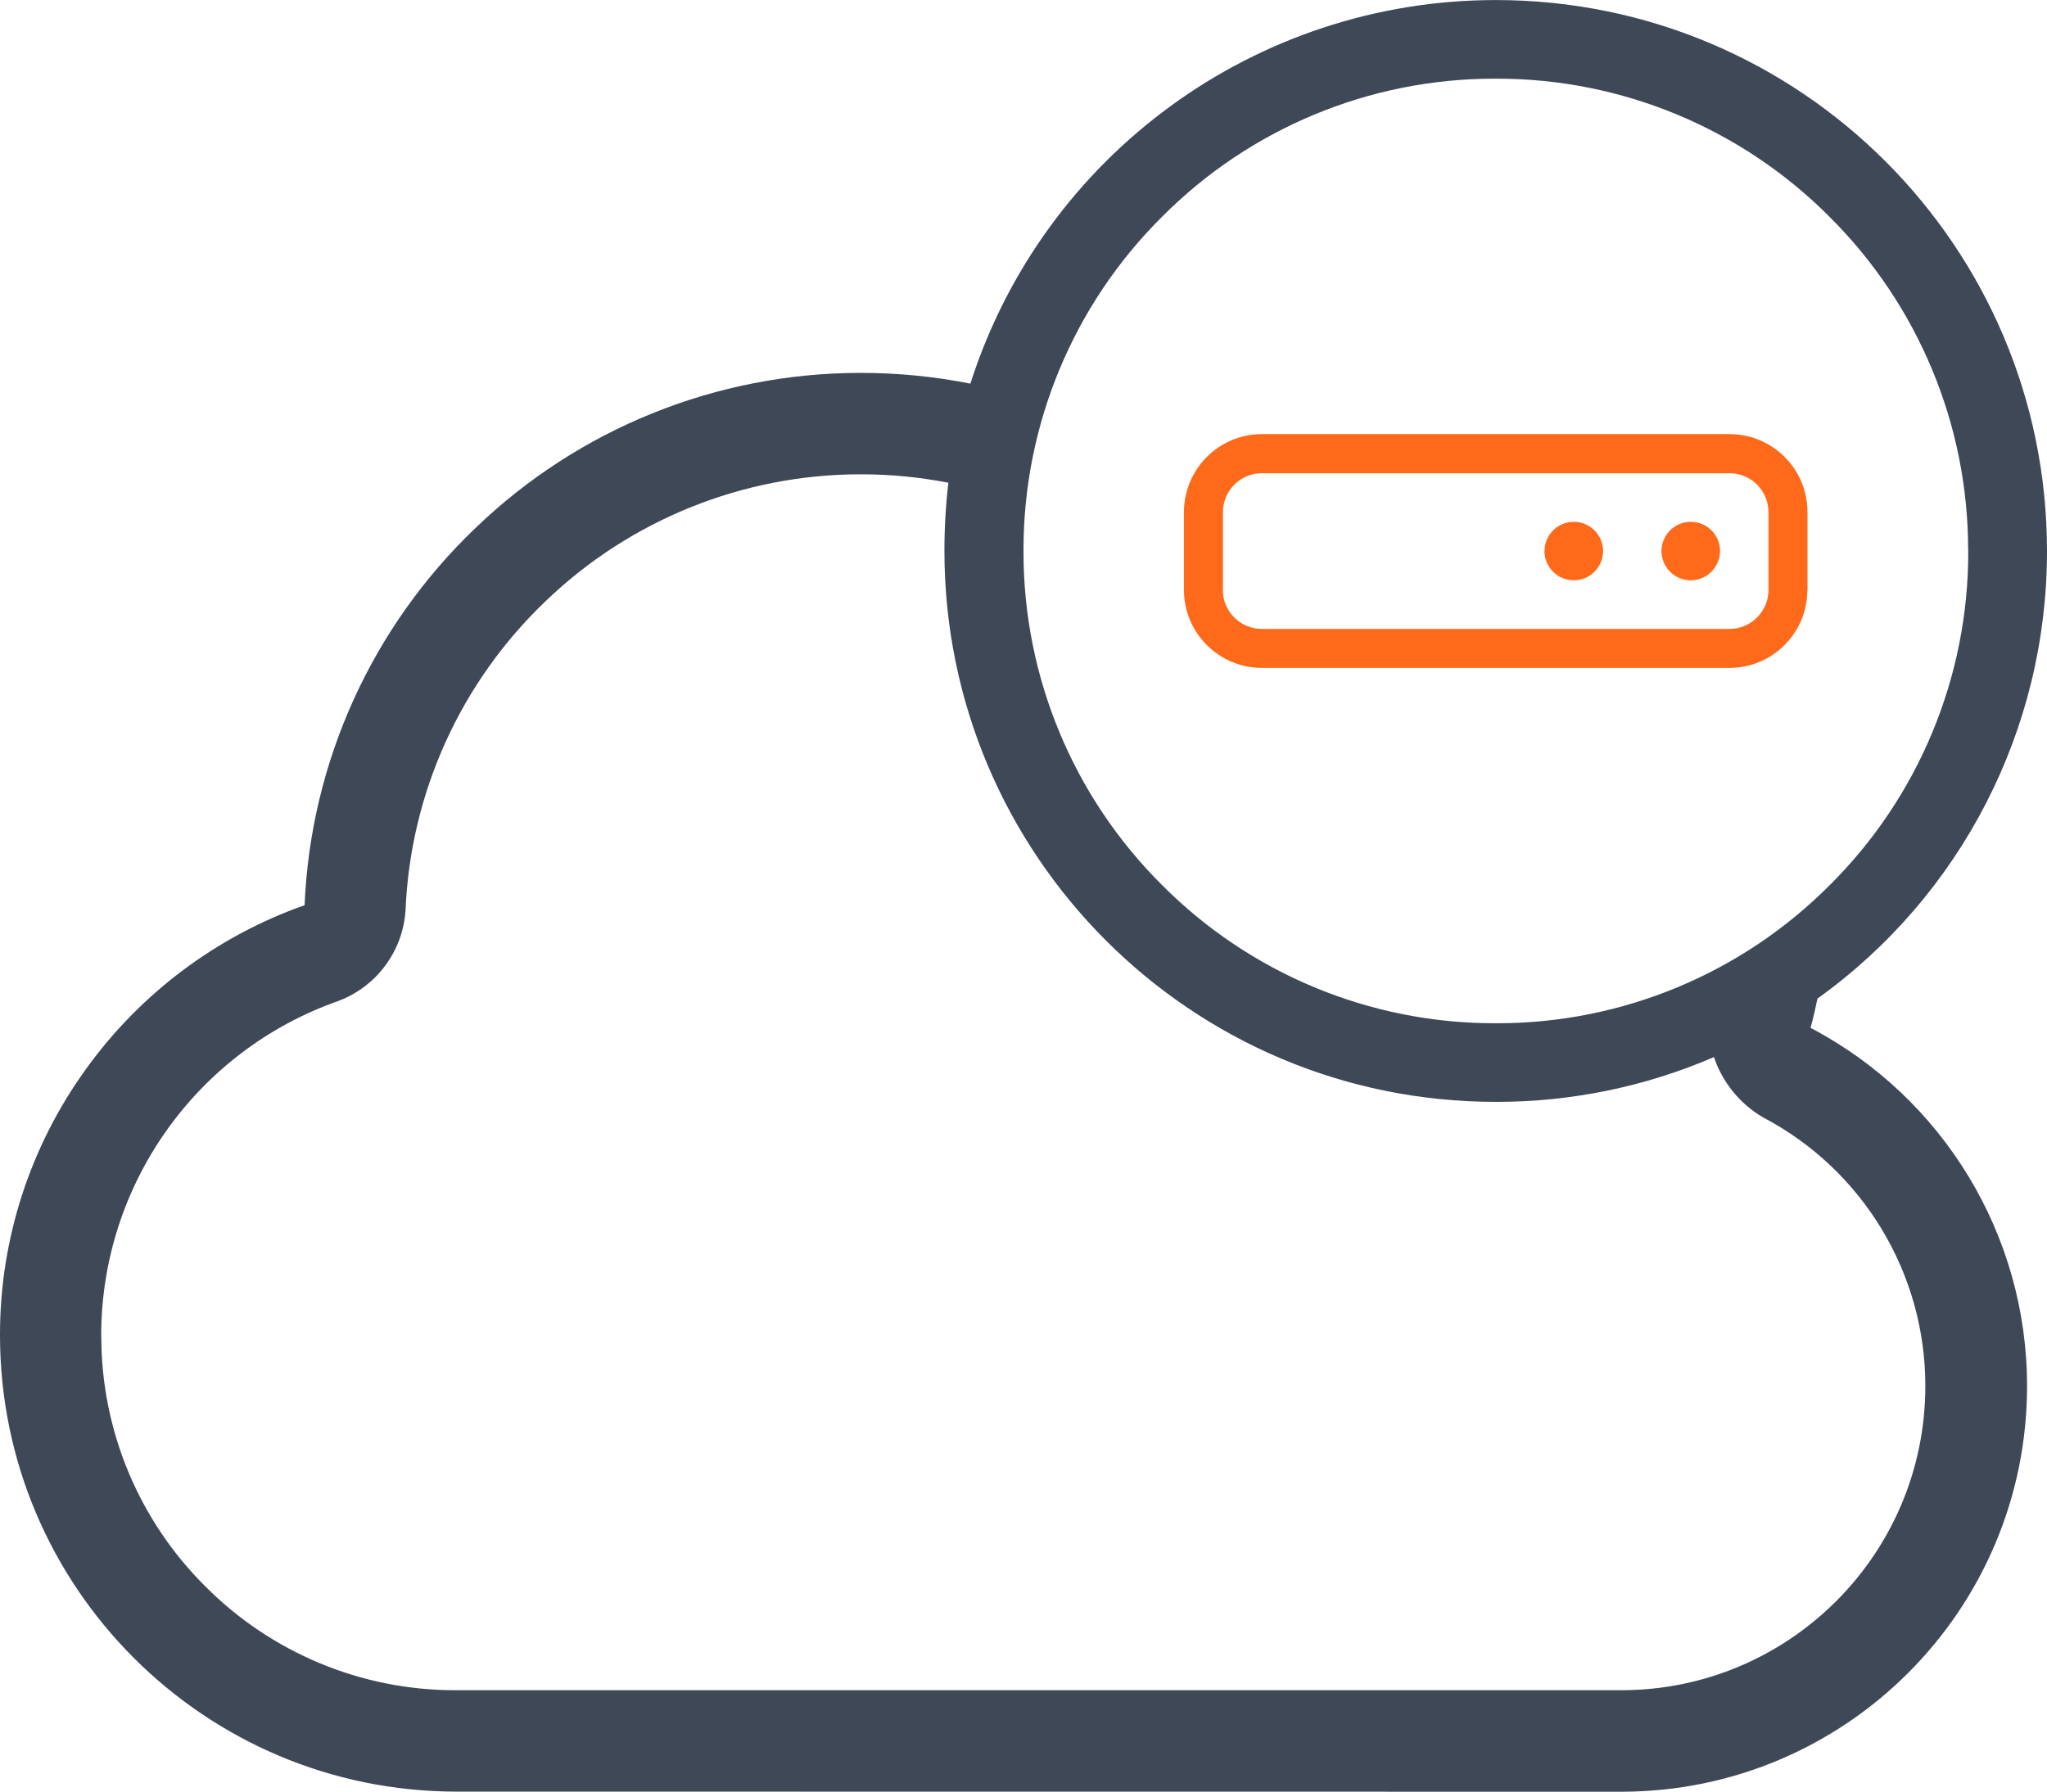
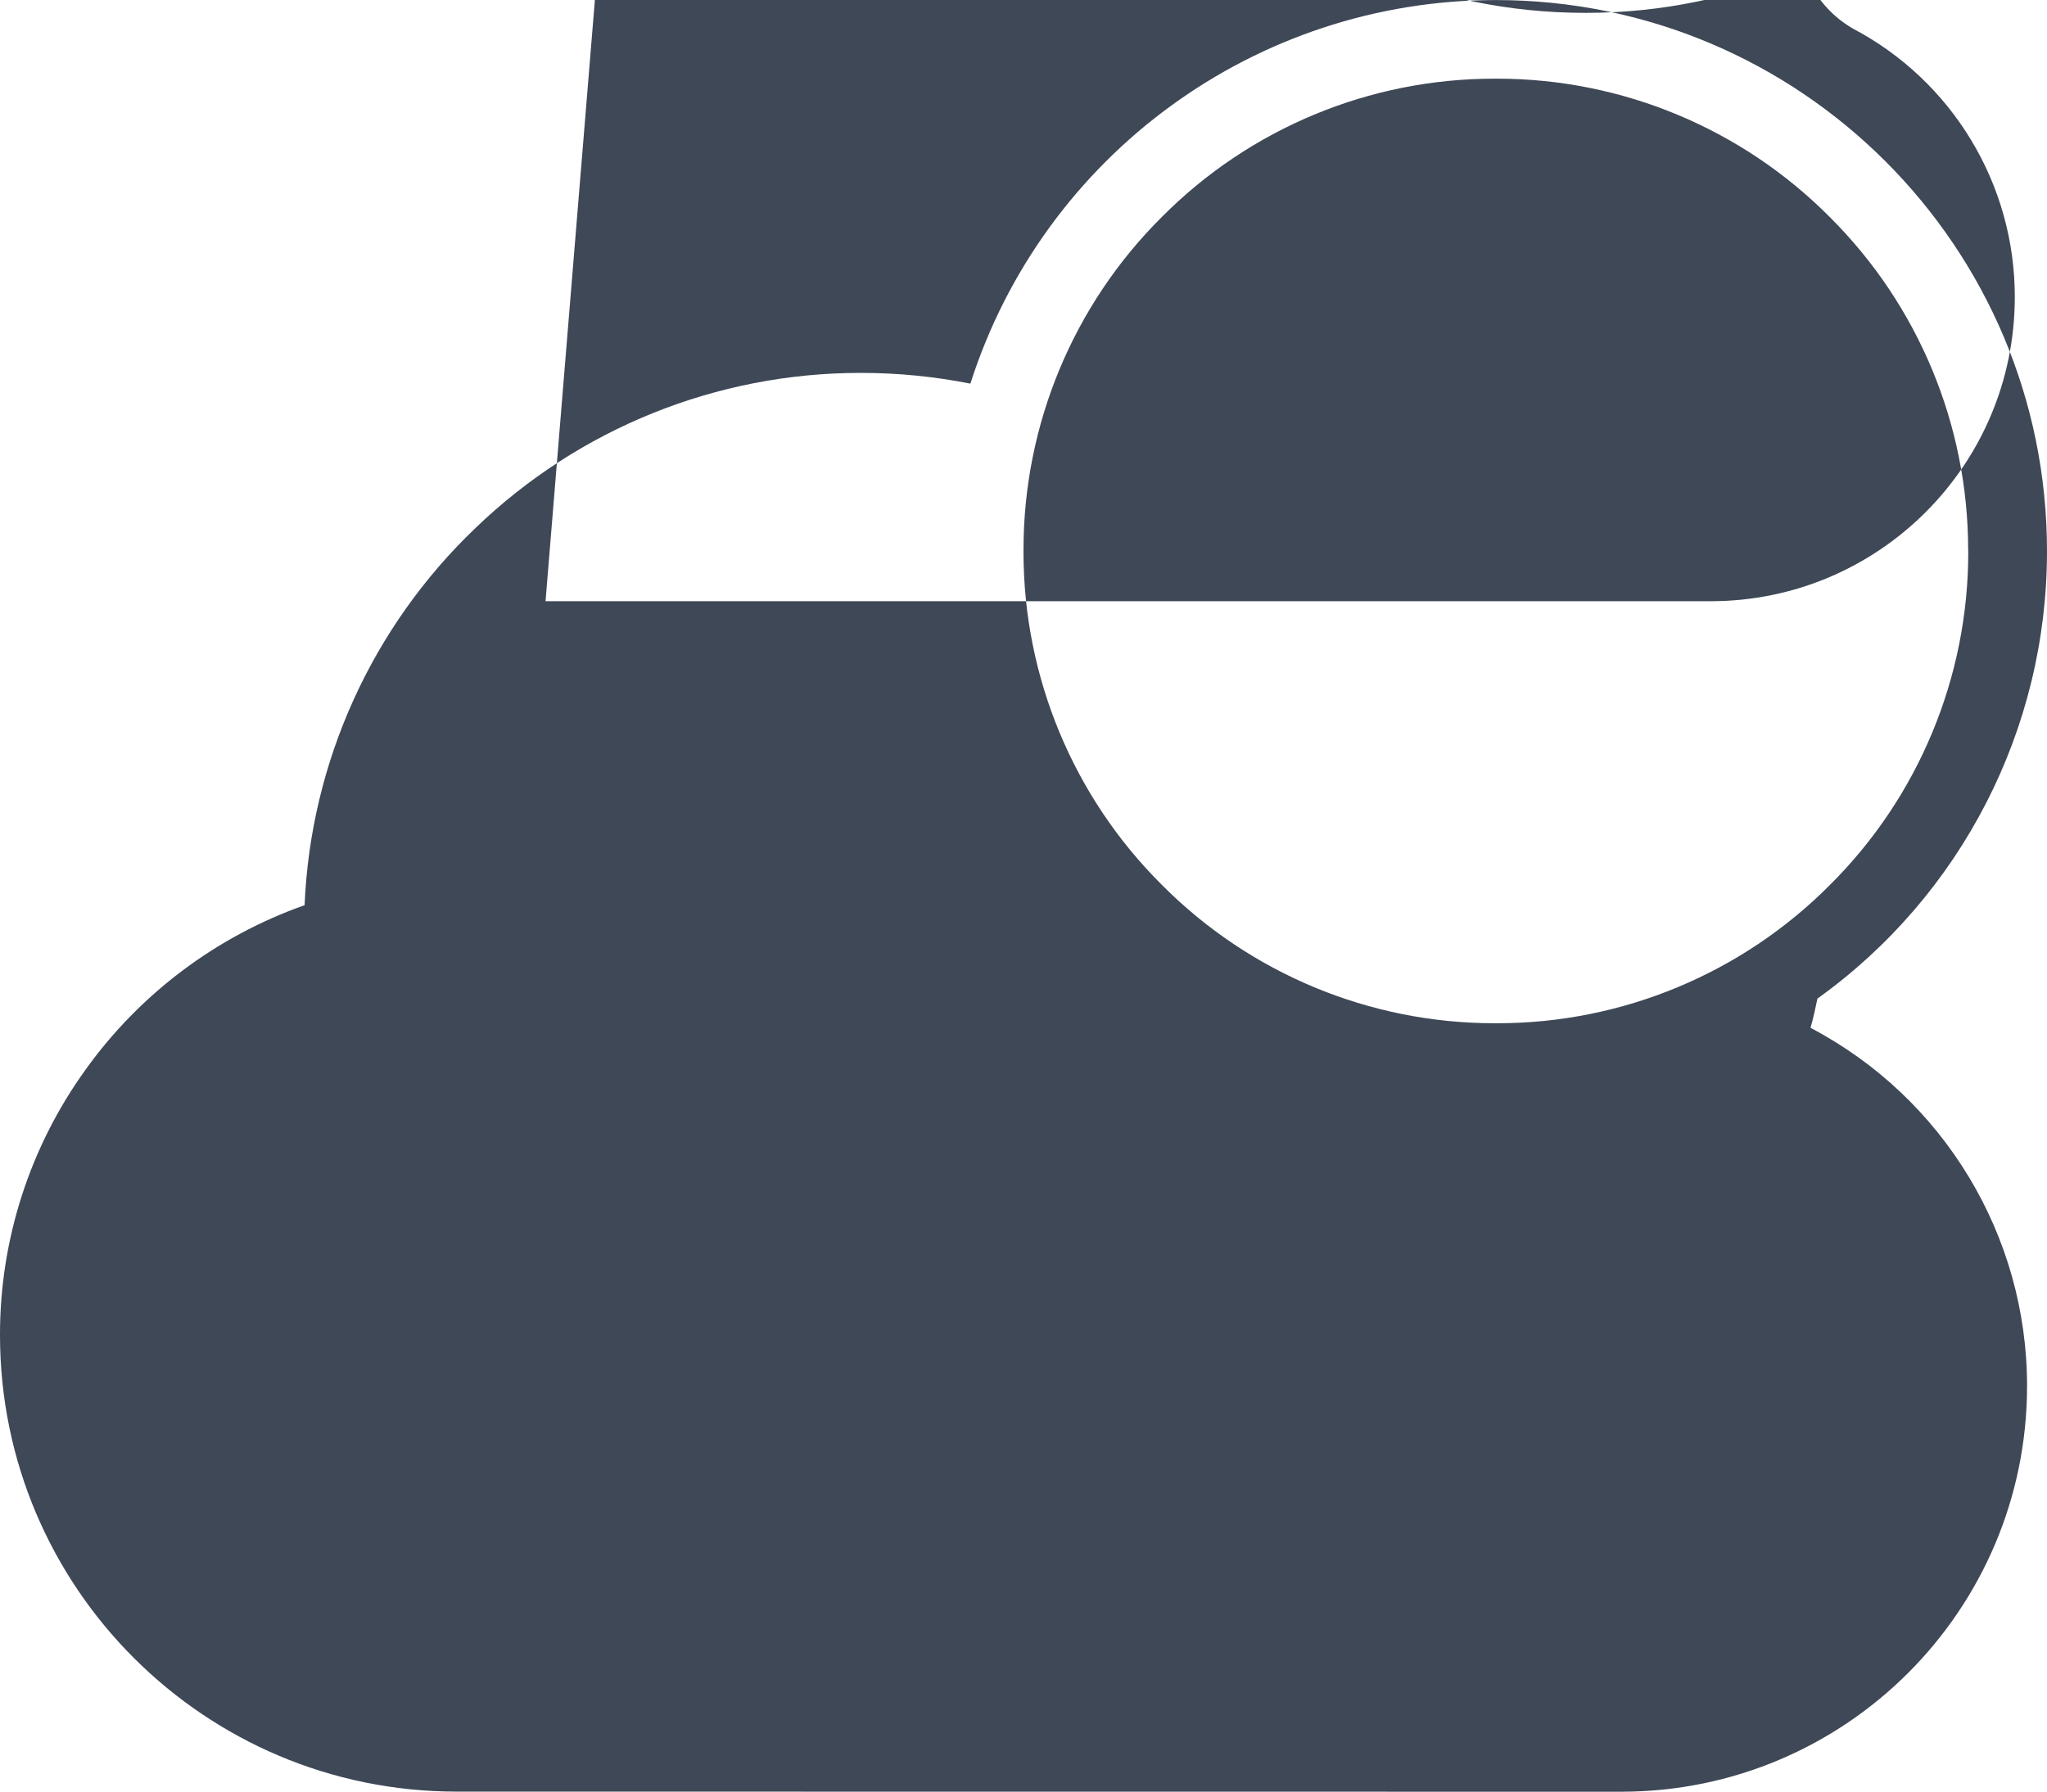
<svg xmlns="http://www.w3.org/2000/svg" xml:space="preserve" width="13.758mm" height="12.045mm" version="1.1" style="shape-rendering:geometricPrecision; text-rendering:geometricPrecision; image-rendering:optimizeQuality; fill-rule:evenodd; clip-rule:evenodd" viewBox="0 0 186.9 163.62">
  <defs>
    <style type="text/css">
   
    .fil1 {fill:#3F4857;fill-rule:nonzero}
    .fil0 {fill:#FF6A1A;fill-rule:nonzero}
   
  </style>
  </defs>
  <g id="Katman_x0020_1">
    <g id="_1726424285184">
-       <path id="Union_44" class="fil0" d="M141.02 50.31c0.01,-1.47 1.2,-2.66 2.67,-2.66 0,0 0,0 0,0 0,0 0.01,0 0.01,0 1.47,0 2.66,1.19 2.67,2.66 0,0 0,0.01 0,0.01 0,1.47 -1.2,2.67 -2.67,2.67 0,0 -0.01,0 -0.01,0 -1.47,-0 -2.67,-1.19 -2.68,-2.67l0 -0.01zm10.68 0c0.01,-1.47 1.2,-2.66 2.67,-2.66 0,0 0.01,0 0.01,0 0,0 0,0 0,0 1.47,0 2.67,1.19 2.67,2.66 -0.01,1.48 -1.2,2.67 -2.67,2.68 0,0 -0.01,0 -0.01,0 -1.47,0 -2.66,-1.19 -2.67,-2.67l0 -0.01zm-40.04 -3.56l0 7.12c-0.01,0 -0.01,0 -0.01,0 0,1.96 1.6,3.56 3.56,3.56l42.7 0c1.96,-0 3.56,-1.6 3.56,-3.56 0,0 0,0 0,0l0 -7.12c-0.01,-1.96 -1.6,-3.54 -3.56,-3.54 0,0 0,0 0,0l-42.69 -0c0,0 0,0 0,0 -1.96,0 -3.55,1.58 -3.56,3.54l0 0zm3.56 14.24c-3.93,-0 -7.12,-3.19 -7.12,-7.12l0 -7.12c0.01,-3.92 3.19,-7.11 7.11,-7.11 0,0 0,0 0.01,0l42.69 0c0,0 0,0 0.01,0 3.92,0 7.11,3.18 7.11,7.11 0,0 0,0 0,0l0 7.12c-0.01,-0 -0.01,-0 -0.01,-0 0,3.93 -3.18,7.12 -7.11,7.12l-42.69 0z" data-name="Union 44" />
-       <path id="Union_44_0" class="fil1" d="M106.08 19.81c-8.09,8.04 -12.63,18.98 -12.63,30.38 0,0.04 0,0.08 0,0.12 0,0.03 0,0.07 0,0.11 0,11.41 4.55,22.35 12.64,30.39 8.03,8.08 18.95,12.63 30.35,12.63 0.04,0 0.09,0 0.14,0 0.05,0 0.1,0 0.15,0 11.39,0 22.32,-4.55 30.35,-12.63 8.08,-8.03 12.63,-18.97 12.63,-30.37 0,-0.04 0,-0.08 0,-0.12 -0.01,-0.04 -0.01,-0.07 -0.01,-0.11 0,-11.41 -4.55,-22.35 -12.64,-30.4 -8.03,-8.08 -18.96,-12.63 -30.35,-12.63 -0.04,0 -0.08,0 -0.12,0 -0.06,0 -0.11,0 -0.16,0 -11.39,0 -22.31,4.54 -30.34,12.62l0 -0zm-56.27 35.09c-7.74,7.39 -12.33,17.49 -12.78,28.18 -0.22,3.75 -2.64,7.02 -6.15,8.33 -12.96,4.56 -21.64,16.81 -21.64,30.55 0.01,0.03 0.01,0.07 0.01,0.1 0,8.56 3.42,16.77 9.49,22.8 6.03,6.07 14.24,9.49 22.79,9.49 0.03,0 0.08,0 0.11,0l106.41 0c15.32,-0.02 27.73,-12.44 27.74,-27.76 0,-0.02 0,-0.04 0,-0.05 0,-10.28 -5.71,-19.72 -14.81,-24.5 -2.11,-1.23 -3.71,-3.19 -4.49,-5.51 -6.25,2.7 -13,4.09 -19.82,4.09 -0.04,0 -0.07,0 -0.11,0 -27.79,0 -50.33,-22.53 -50.33,-50.32 0,-0.01 0,-0.02 0,-0.03 0,-2.06 0.12,-4.14 0.36,-6.19 -2.61,-0.51 -5.28,-0.77 -7.94,-0.77 -0.01,0 -0.03,0 -0.03,0 -0.02,0 -0.04,0 -0.05,0 -10.73,0 -21.05,4.16 -28.77,11.6l0 -0zm-8.16 108.71c-22.98,-0.02 -41.63,-18.66 -41.65,-41.65 0,-0.03 0,-0.08 0,-0.11 0,-8.69 2.75,-17.17 7.84,-24.21 4.96,-6.91 11.95,-12.15 19.97,-14.98 0.55,-13.07 6.15,-25.42 15.61,-34.45 9.43,-9.08 22.02,-14.16 35.12,-14.16 0.03,0 0.08,0 0.1,0 3.34,0 6.69,0.33 9.96,0.98 6.67,-20.87 26.07,-35.03 47.97,-35.03 0,0 0.01,0 0.01,0 27.79,0 50.32,22.53 50.32,50.32 0,0.01 0,0.02 0,0.04 0,16.19 -7.8,31.4 -20.96,40.83 -0.18,0.86 -0.36,1.72 -0.63,2.67 12.15,6.38 19.77,18.97 19.77,32.7 0,0.01 0,0.03 0,0.04 -0.02,20.44 -16.58,37 -37.02,37.02l-106.4 -0.01z" data-name="Union 44" />
+       <path id="Union_44_0" class="fil1" d="M106.08 19.81c-8.09,8.04 -12.63,18.98 -12.63,30.38 0,0.04 0,0.08 0,0.12 0,0.03 0,0.07 0,0.11 0,11.41 4.55,22.35 12.64,30.39 8.03,8.08 18.95,12.63 30.35,12.63 0.04,0 0.09,0 0.14,0 0.05,0 0.1,0 0.15,0 11.39,0 22.32,-4.55 30.35,-12.63 8.08,-8.03 12.63,-18.97 12.63,-30.37 0,-0.04 0,-0.08 0,-0.12 -0.01,-0.04 -0.01,-0.07 -0.01,-0.11 0,-11.41 -4.55,-22.35 -12.64,-30.4 -8.03,-8.08 -18.96,-12.63 -30.35,-12.63 -0.04,0 -0.08,0 -0.12,0 -0.06,0 -0.11,0 -0.16,0 -11.39,0 -22.31,4.54 -30.34,12.62l0 -0zm-56.27 35.09l106.41 0c15.32,-0.02 27.73,-12.44 27.74,-27.76 0,-0.02 0,-0.04 0,-0.05 0,-10.28 -5.71,-19.72 -14.81,-24.5 -2.11,-1.23 -3.71,-3.19 -4.49,-5.51 -6.25,2.7 -13,4.09 -19.82,4.09 -0.04,0 -0.07,0 -0.11,0 -27.79,0 -50.33,-22.53 -50.33,-50.32 0,-0.01 0,-0.02 0,-0.03 0,-2.06 0.12,-4.14 0.36,-6.19 -2.61,-0.51 -5.28,-0.77 -7.94,-0.77 -0.01,0 -0.03,0 -0.03,0 -0.02,0 -0.04,0 -0.05,0 -10.73,0 -21.05,4.16 -28.77,11.6l0 -0zm-8.16 108.71c-22.98,-0.02 -41.63,-18.66 -41.65,-41.65 0,-0.03 0,-0.08 0,-0.11 0,-8.69 2.75,-17.17 7.84,-24.21 4.96,-6.91 11.95,-12.15 19.97,-14.98 0.55,-13.07 6.15,-25.42 15.61,-34.45 9.43,-9.08 22.02,-14.16 35.12,-14.16 0.03,0 0.08,0 0.1,0 3.34,0 6.69,0.33 9.96,0.98 6.67,-20.87 26.07,-35.03 47.97,-35.03 0,0 0.01,0 0.01,0 27.79,0 50.32,22.53 50.32,50.32 0,0.01 0,0.02 0,0.04 0,16.19 -7.8,31.4 -20.96,40.83 -0.18,0.86 -0.36,1.72 -0.63,2.67 12.15,6.38 19.77,18.97 19.77,32.7 0,0.01 0,0.03 0,0.04 -0.02,20.44 -16.58,37 -37.02,37.02l-106.4 -0.01z" data-name="Union 44" />
    </g>
  </g>
</svg>